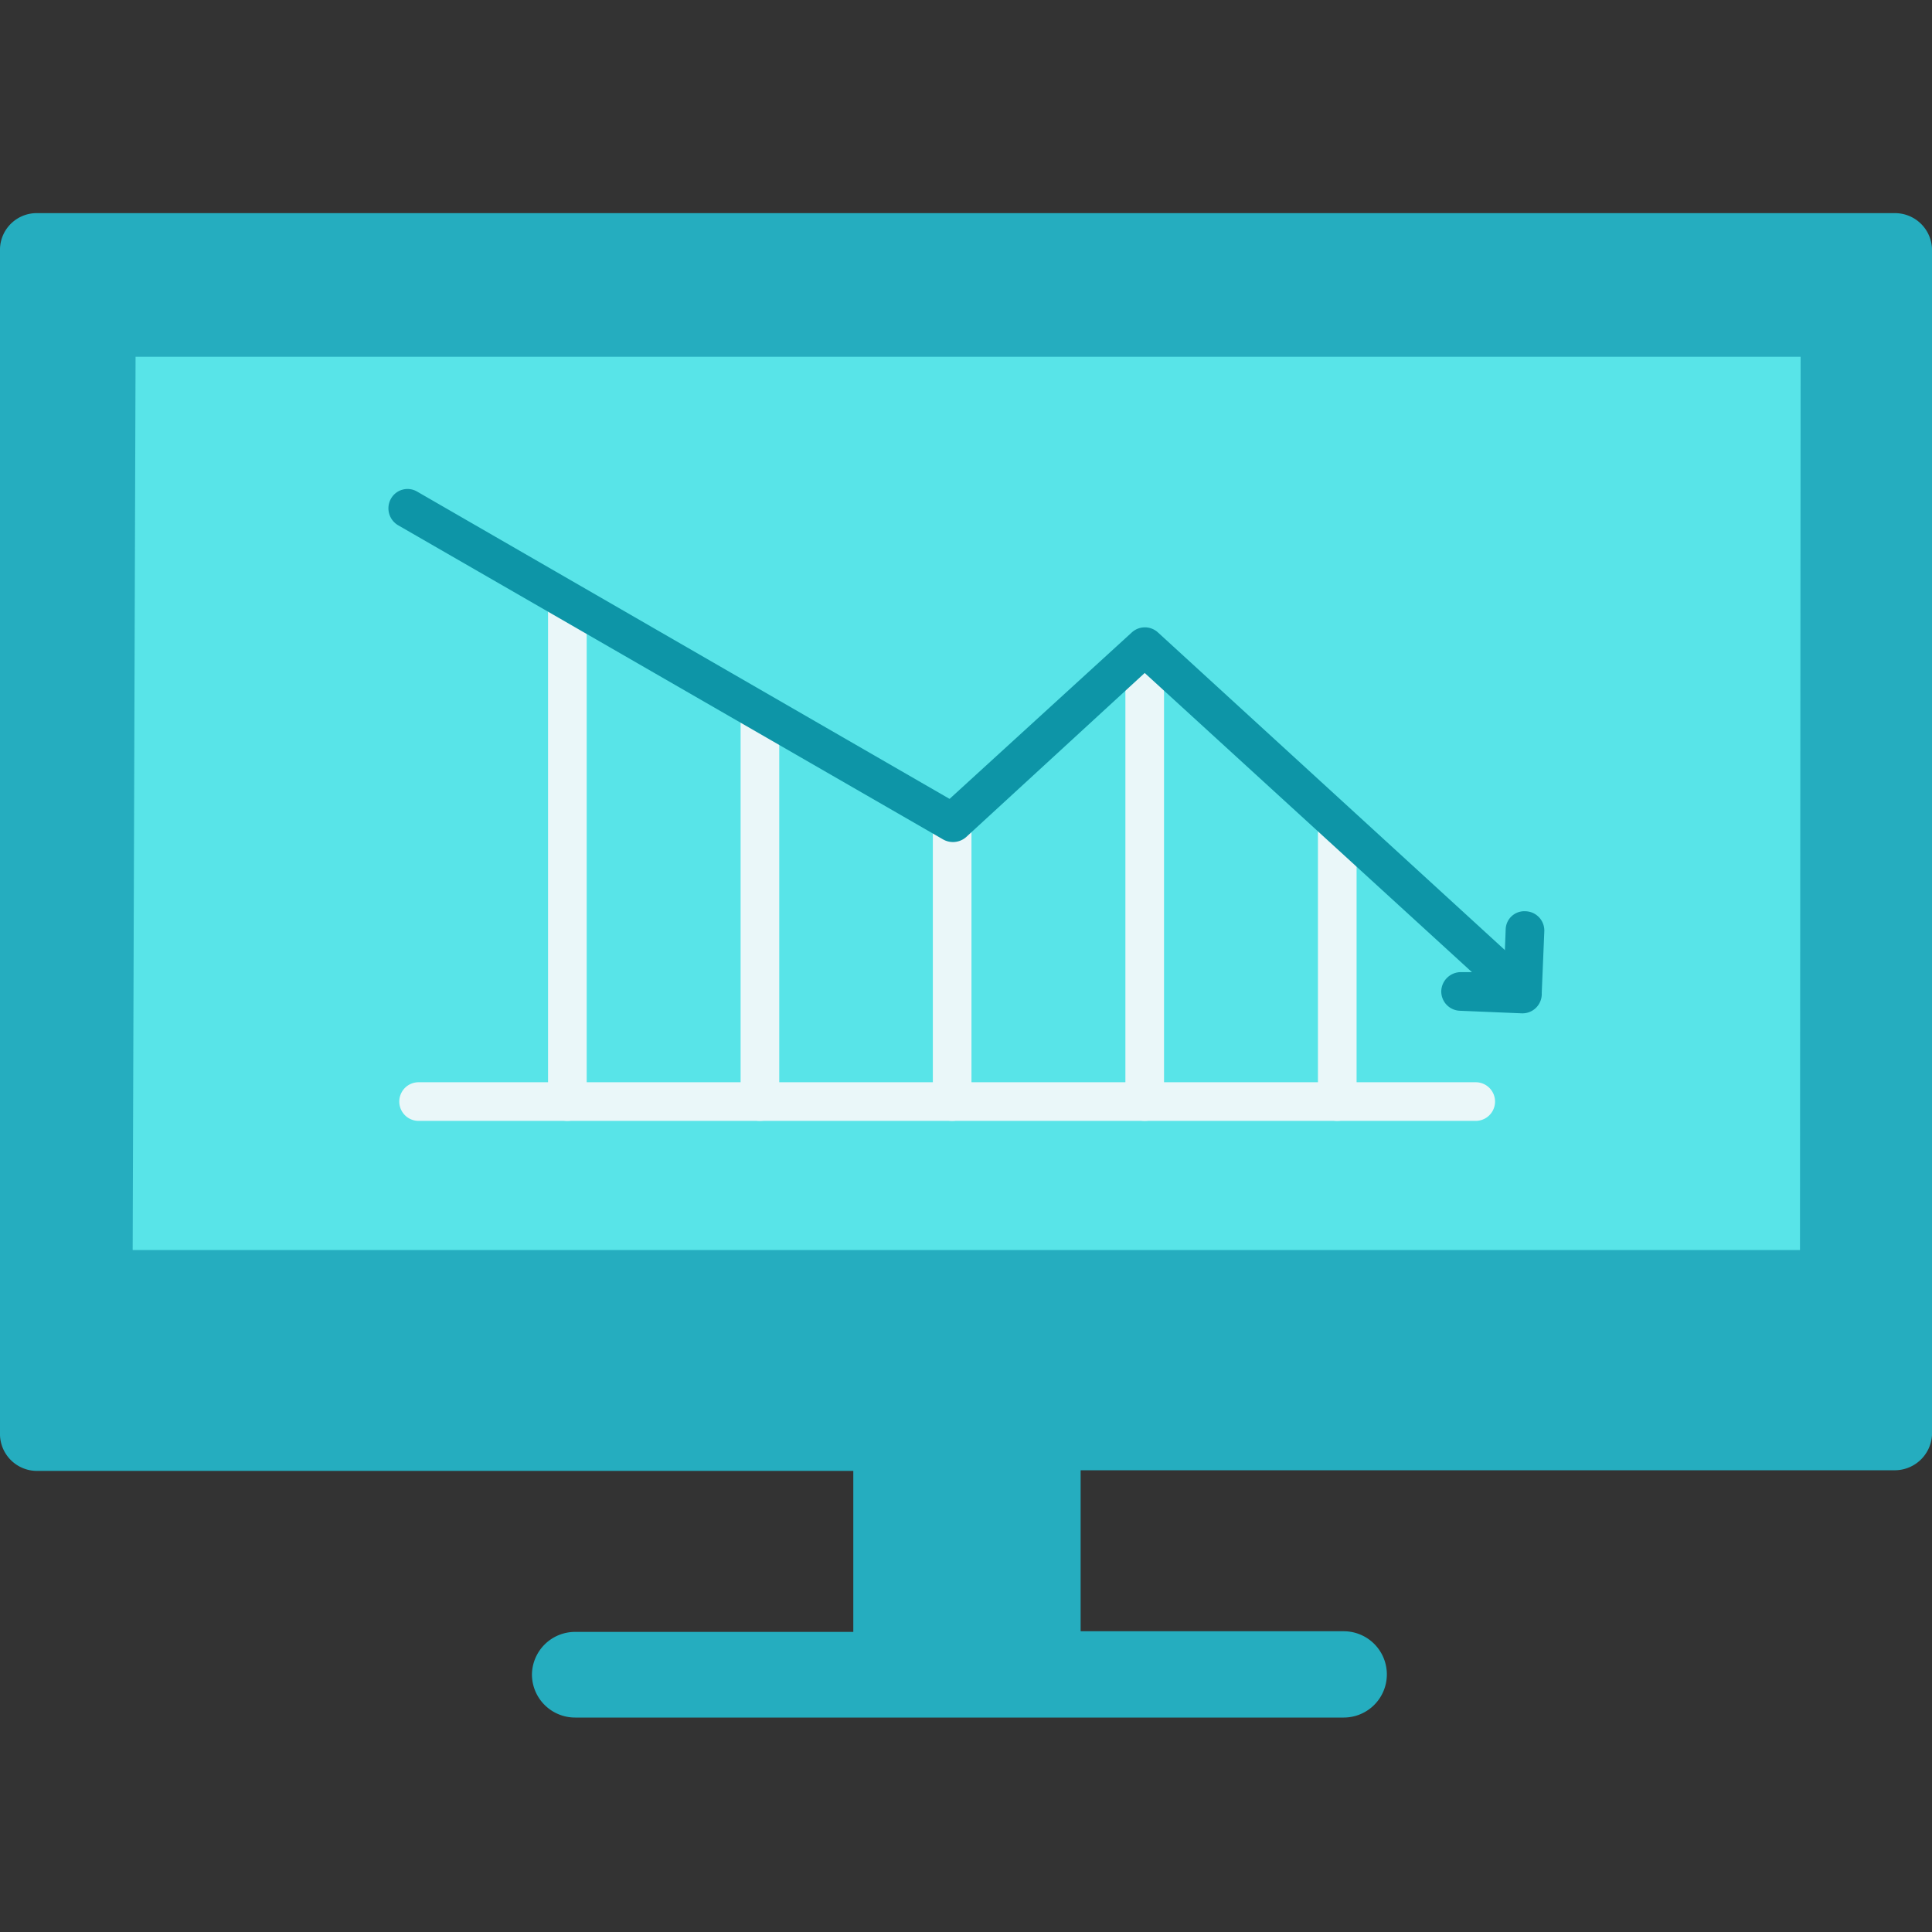
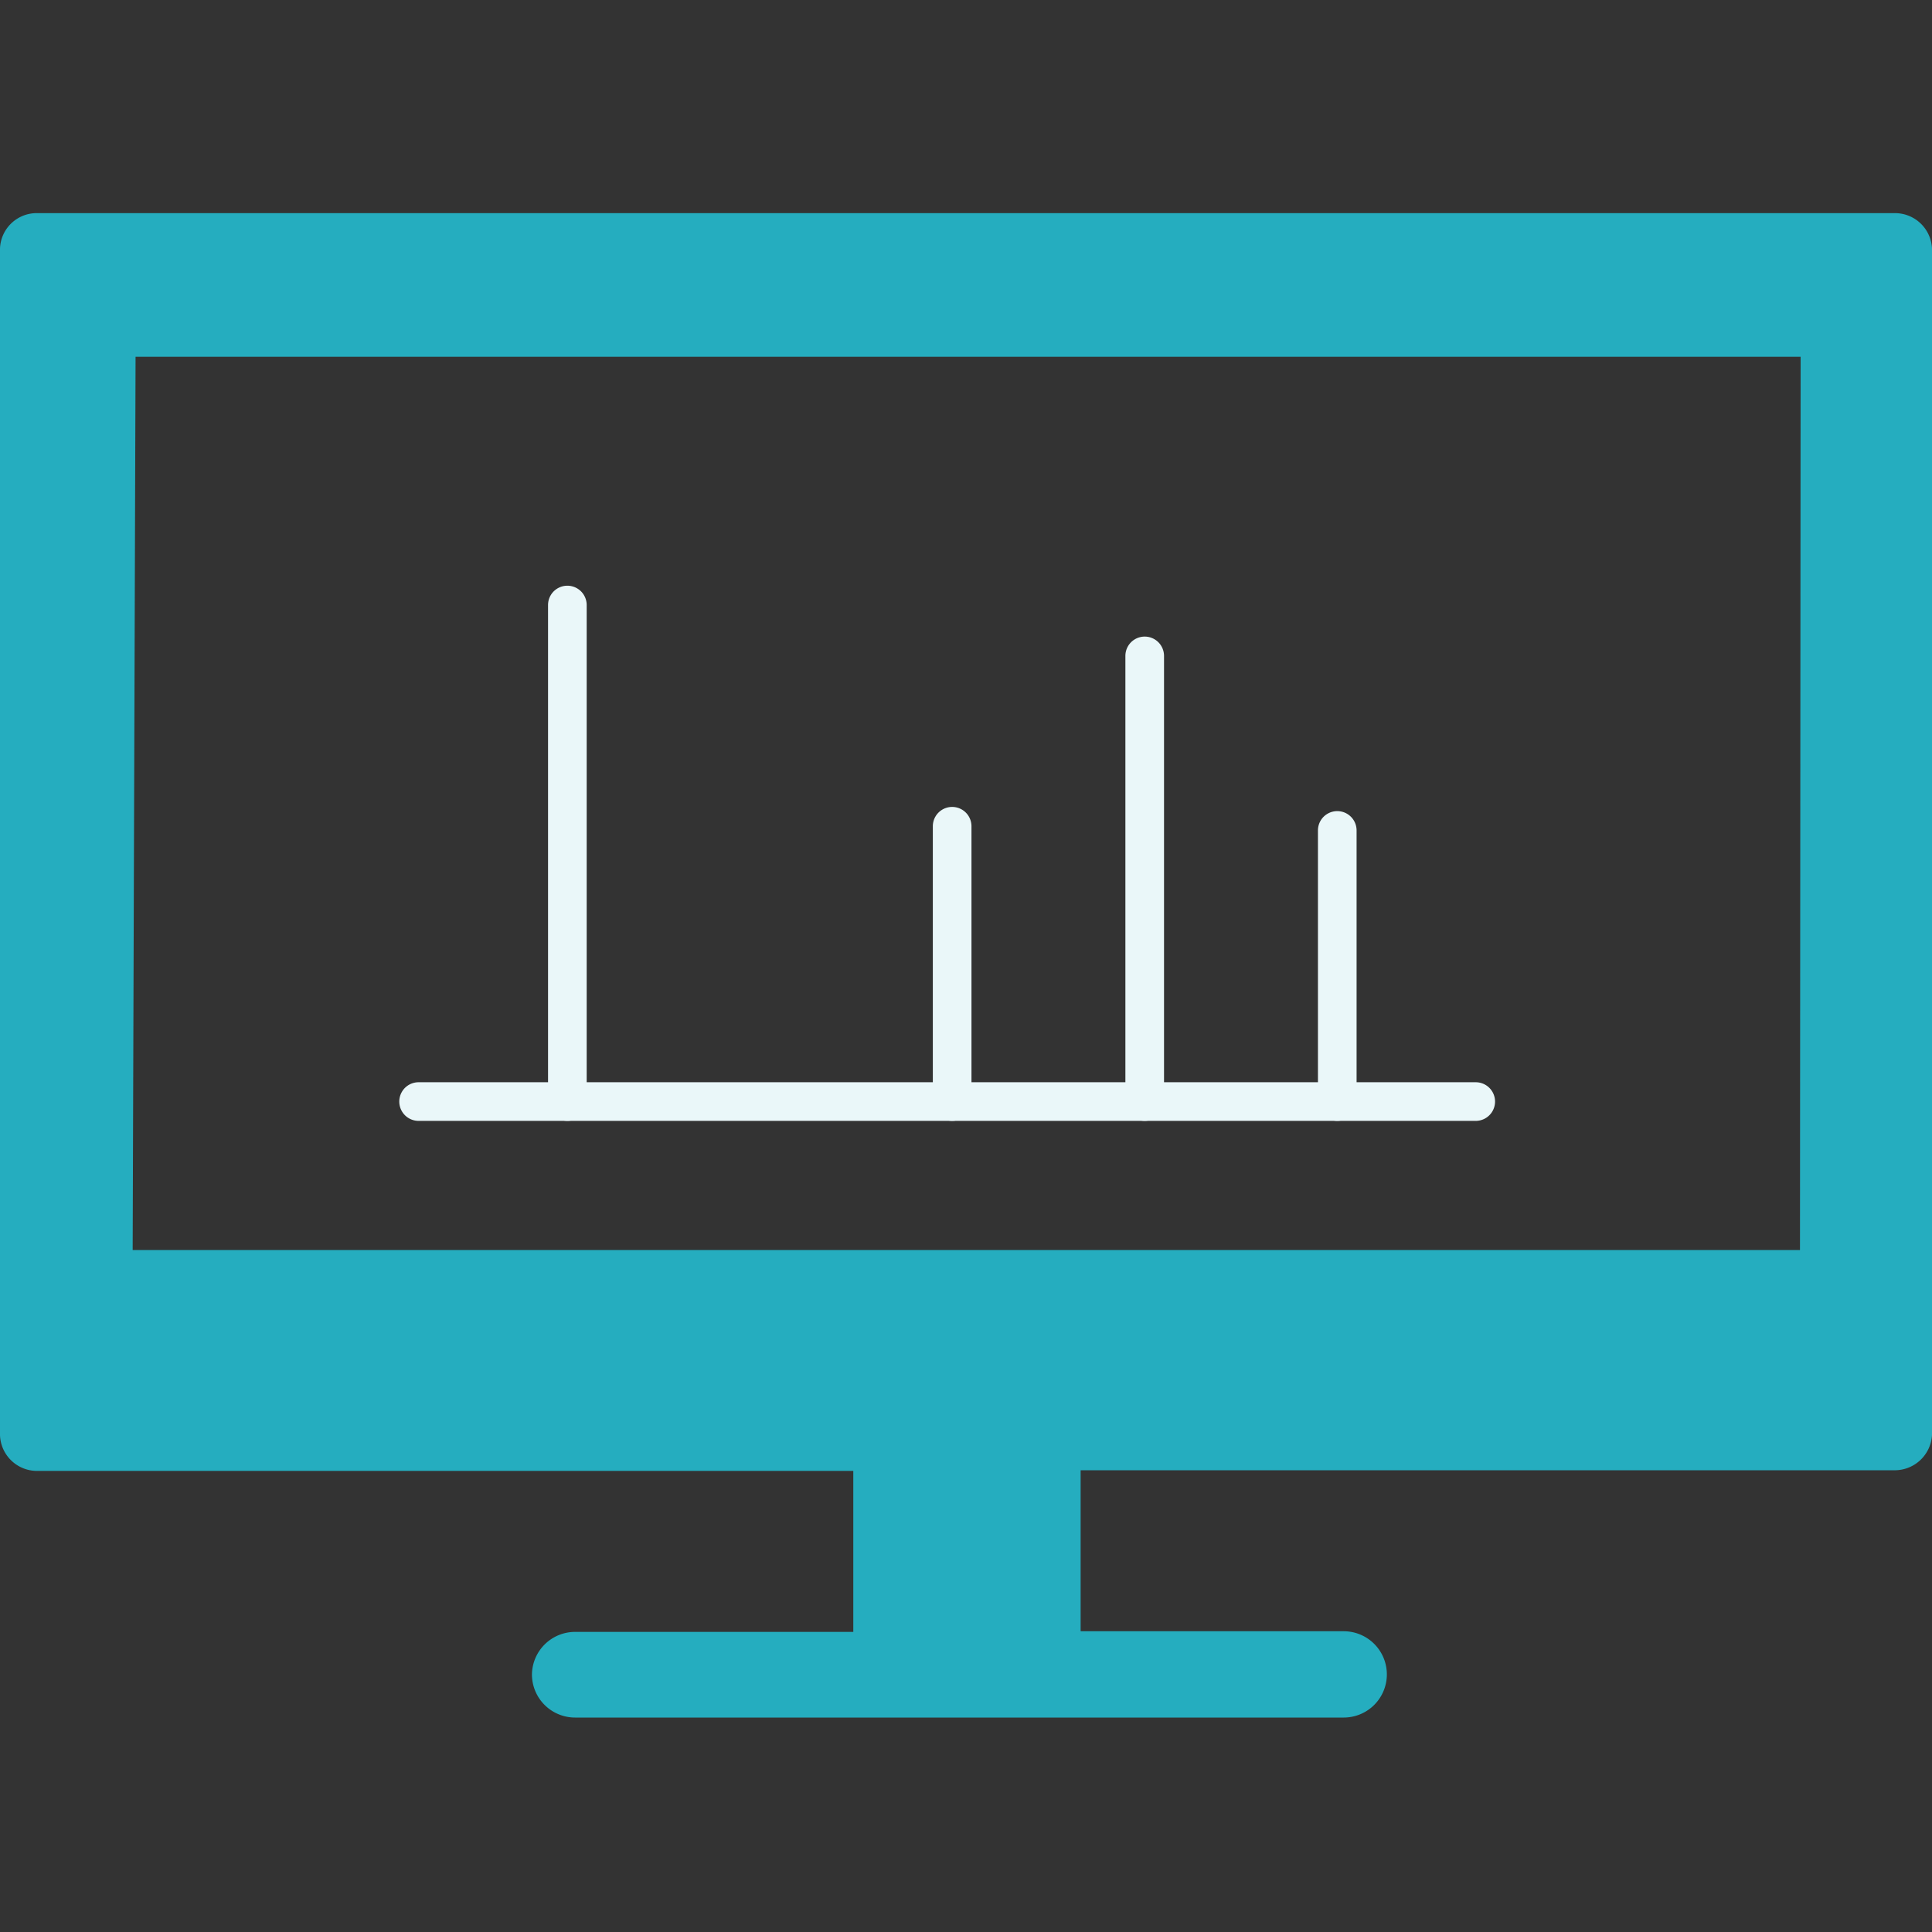
<svg xmlns="http://www.w3.org/2000/svg" id="Layer_1" data-name="Layer 1" viewBox="0 0 60 60">
  <rect x="0" y="0" width="60" height="60" fill="#333333" stroke="none" />
  <defs>
    <style>.cls-1{fill:#58e4e8;}.cls-2{fill:#25adbf;fill-rule:evenodd;}.cls-3{fill:#eaf7f9;}.cls-4{fill:#0d95a7;}</style>
  </defs>
-   <path class="cls-1" d="M54.28,41.86h-49A2.75,2.75,0,0,1,2.42,39.2v-27A2.75,2.75,0,0,1,5.25,9.52h49a2.75,2.75,0,0,1,2.83,2.66v27A2.75,2.75,0,0,1,54.28,41.86Z" />
  <path class="cls-2" d="M58.81,6.62H1.19A1.14,1.14,0,0,0,0,7.72V44.57a1.15,1.15,0,0,0,1.19,1.11H26.5v5H17.86A1.34,1.34,0,0,0,16.52,52h0a1.34,1.34,0,0,0,1.34,1.34H41.73A1.34,1.34,0,0,0,43.07,52h0a1.34,1.34,0,0,0-1.34-1.34H33.56v-5H58.81A1.16,1.16,0,0,0,60,44.57V7.72A1.15,1.15,0,0,0,58.81,6.62ZM55.9,38.82H4.12l.09-27.74H55.92Z" />
  <path class="cls-3" d="M41.53,34.81a.6.6,0,0,1-.6-.6V25.79a.6.6,0,0,1,1.2,0v8.42A.6.6,0,0,1,41.53,34.81Z" />
  <path class="cls-3" d="M35.55,34.81a.6.6,0,0,1-.6-.6V20.37a.6.6,0,1,1,1.2,0V34.21A.6.6,0,0,1,35.55,34.81Z" />
  <path class="cls-3" d="M29.57,34.81a.6.6,0,0,1-.6-.6V25.66a.6.6,0,0,1,1.2,0v8.55A.6.6,0,0,1,29.57,34.81Z" />
-   <path class="cls-3" d="M23.6,34.81a.6.6,0,0,1-.6-.6V22.41a.6.6,0,0,1,.6-.6.6.6,0,0,1,.6.6v11.8A.6.6,0,0,1,23.6,34.81Z" />
  <path class="cls-3" d="M17.62,34.81a.6.6,0,0,1-.6-.6V18.79a.6.6,0,0,1,1.2,0V34.21A.6.6,0,0,1,17.62,34.81Z" />
-   <path class="cls-4" d="M47.26,31.47h0l-1.92-.08a.6.6,0,0,1-.58-.62.61.61,0,0,1,.62-.58l1.33,0,.05-1.32a.58.58,0,0,1,.62-.57.6.6,0,0,1,.58.62l-.08,1.92A.6.6,0,0,1,47.26,31.47Z" />
  <path class="cls-3" d="M45.83,34.81H13a.6.6,0,1,1,0-1.2H45.83a.6.6,0,0,1,0,1.2Z" />
-   <path class="cls-4" d="M47.16,31.3a.59.59,0,0,1-.41-.16L35.55,20.9,30,26a.62.62,0,0,1-.71.07L12.36,16.31a.61.61,0,0,1-.22-.82.59.59,0,0,1,.82-.22l16.53,9.54,5.66-5.17a.6.6,0,0,1,.81,0l11.6,10.62a.59.59,0,0,1,0,.85A.63.63,0,0,1,47.16,31.3Z" />
</svg>